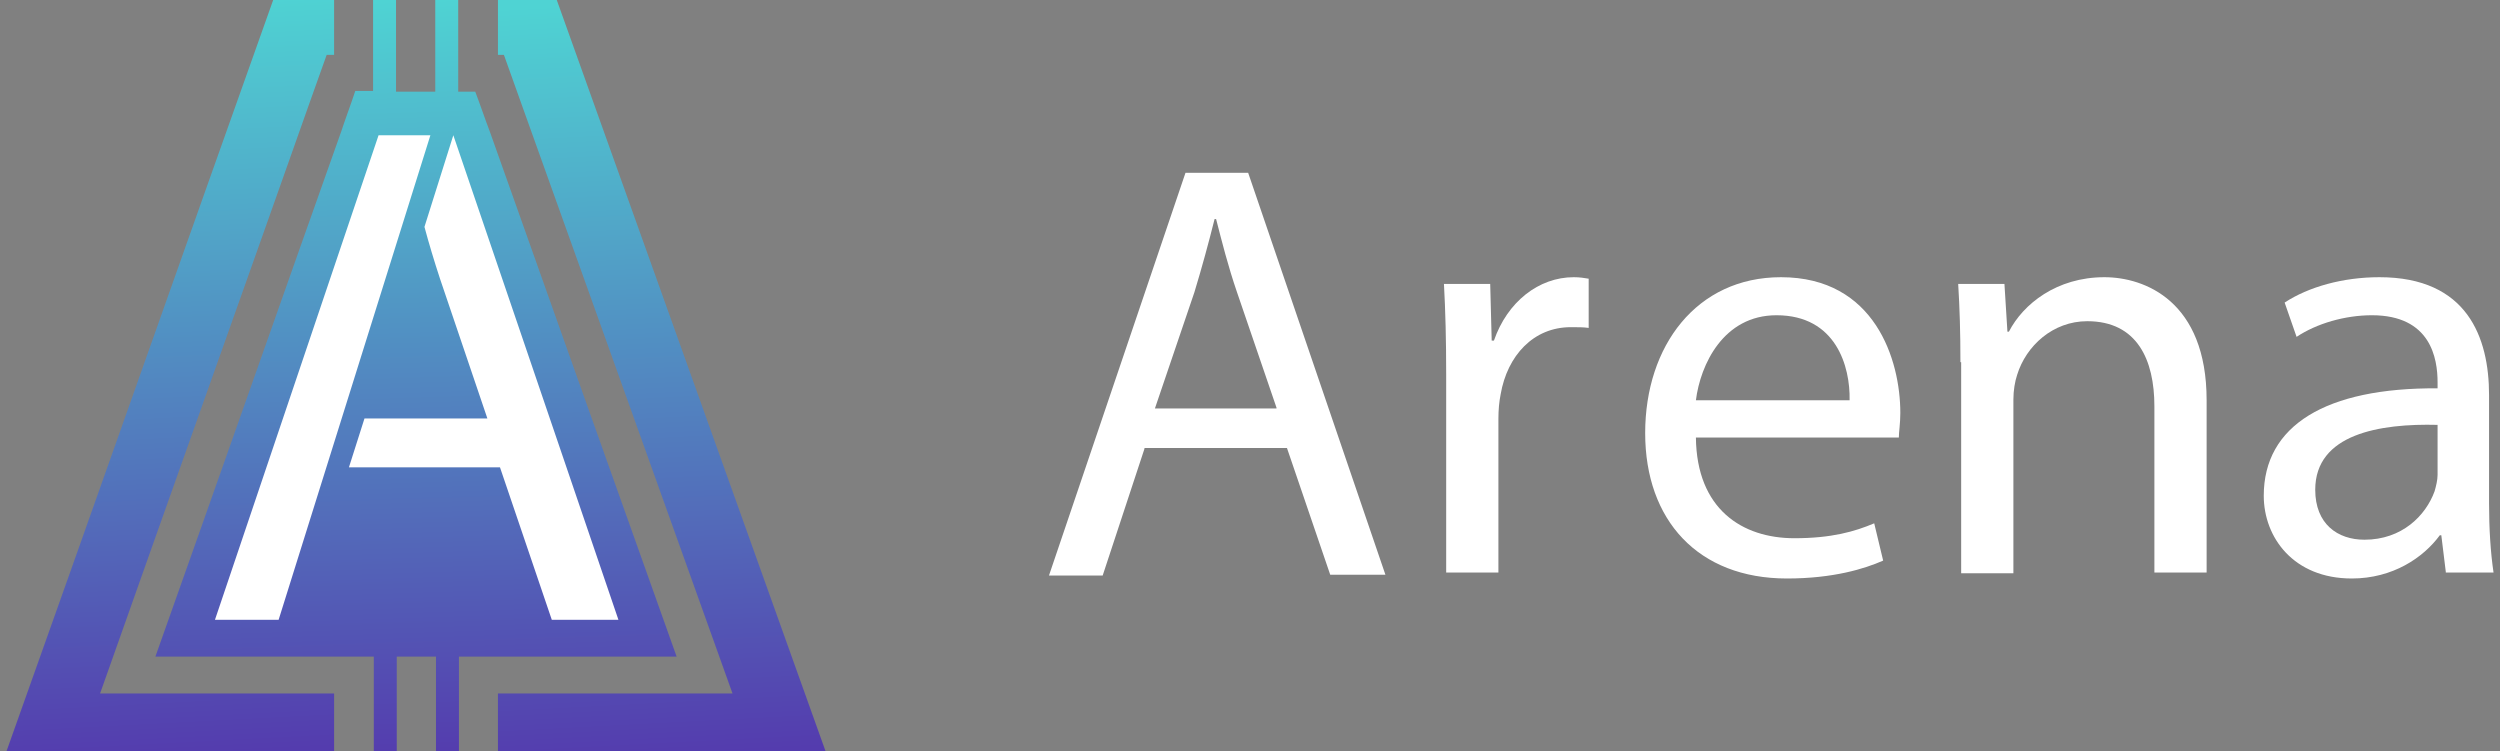
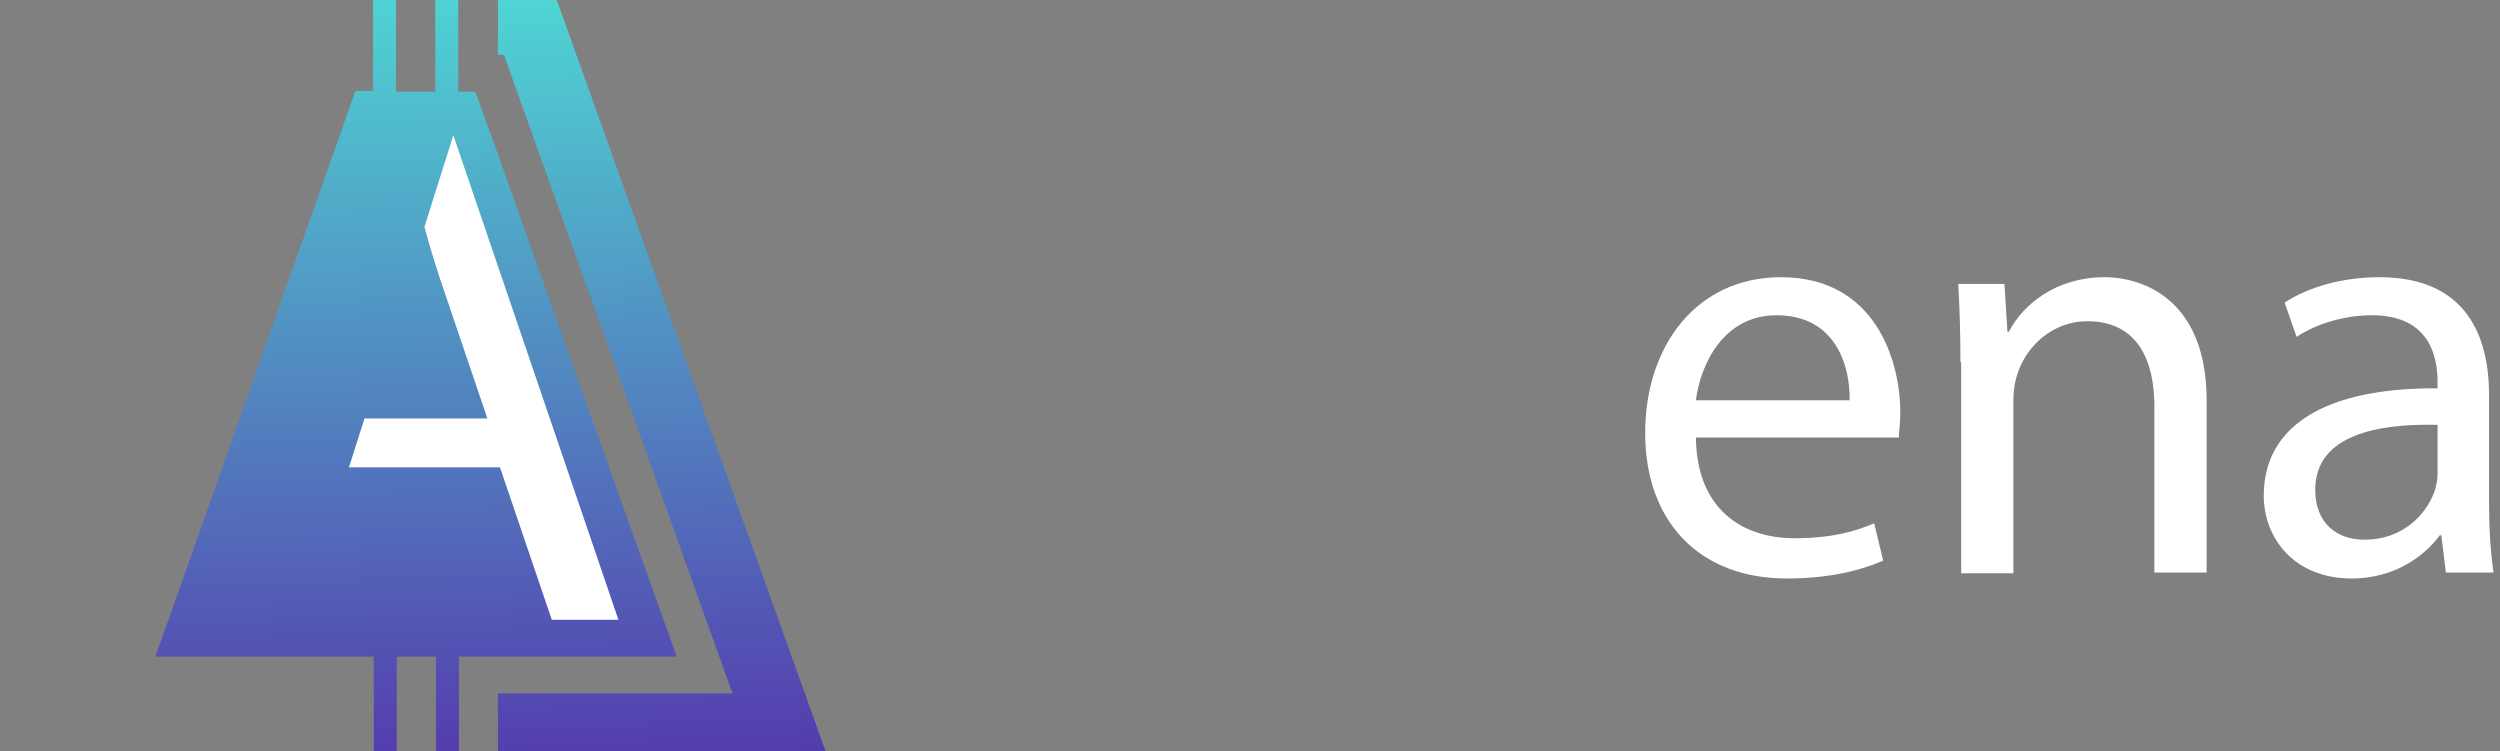
<svg xmlns="http://www.w3.org/2000/svg" width="193" height="58" viewBox="0 0 193 58" fill="none">
  <rect x="0" y="0" width="193" height="58" fill="#808080" stroke="none" />
-   <path d="M21.09 0H25.793V4.234H25.22C24.818 5.394 24.36 6.612 23.958 7.772C18.567 23.026 13.118 38.28 7.727 53.534H25.793V58H0.5C7.383 38.686 14.208 19.314 21.09 0Z" fill="url(#paint0_linear_960_1412)" />
  <path d="M63.735 58H38.441V53.534H56.549C51.088 38.28 45.627 23.026 40.166 7.772C39.764 6.612 39.304 5.394 38.901 4.234H38.441V0H42.983C49.881 19.314 56.837 38.686 63.735 58Z" fill="url(#paint1_linear_960_1412)" />
  <path d="M52.236 50.692H35.431V58H33.659V50.692H30.63V58H28.858V50.692H11.996C16.797 37.178 21.541 23.664 26.343 10.15C26.686 9.106 27.086 8.062 27.429 7.018H28.801V0H30.573V7.076H33.602V0H35.374V7.076H36.688C37.089 8.12 37.432 9.164 37.832 10.208C42.633 23.722 47.434 37.236 52.236 50.692Z" fill="url(#paint2_linear_960_1412)" />
-   <path d="M33.227 10.44H29.226L16.594 47.85H21.509L33.227 10.44Z" fill="white" />
  <path d="M34.997 10.44L32.768 17.516C33.111 18.792 33.511 20.126 33.968 21.518L37.626 32.306H28.138L26.938 36.076H38.598L42.599 47.85H47.743L34.997 10.44Z" fill="white" />
-   <path d="M88.353 34.642L85.127 44.43H80.981L91.52 13.34H96.358L106.955 44.372H102.694L99.353 34.585H88.353V34.642ZM98.547 31.476L95.494 22.552C94.803 20.537 94.342 18.694 93.882 16.91H93.766C93.306 18.752 92.787 20.652 92.211 22.552L89.159 31.533H98.547V31.476Z" fill="white" />
-   <path d="M111.645 28.885C111.645 26.236 111.588 23.991 111.473 21.919H115.044L115.159 26.294H115.331C116.368 23.3 118.787 21.4 121.494 21.4C121.955 21.4 122.3 21.458 122.646 21.515V25.315C122.243 25.258 121.84 25.258 121.264 25.258C118.384 25.258 116.368 27.445 115.85 30.439C115.735 31.015 115.677 31.648 115.677 32.339V44.199H111.645V28.885Z" fill="white" />
  <path d="M130.924 33.779C130.982 39.306 134.495 41.551 138.527 41.551C141.406 41.551 143.192 41.033 144.689 40.4L145.38 43.278C143.941 43.912 141.522 44.66 137.951 44.66C131.097 44.66 127.008 40.169 127.008 33.433C127.008 26.697 130.982 21.4 137.49 21.4C144.747 21.4 146.705 27.791 146.705 31.879C146.705 32.685 146.59 33.376 146.59 33.779H130.924ZM142.789 30.9C142.846 28.309 141.752 24.337 137.144 24.337C133.055 24.337 131.27 28.136 130.924 30.9H142.789Z" fill="white" />
  <path d="M151.345 27.964C151.345 25.661 151.287 23.761 151.172 21.919H154.743L154.973 25.603H155.088C156.183 23.473 158.774 21.4 162.46 21.4C165.57 21.4 170.351 23.243 170.351 30.9V44.199H166.319V31.36C166.319 27.791 164.995 24.797 161.136 24.797C158.486 24.797 156.413 26.697 155.722 28.942C155.549 29.461 155.434 30.151 155.434 30.842V44.257H151.402V27.964H151.345Z" fill="white" />
  <path d="M188.815 44.142L188.469 41.321H188.354C187.087 43.048 184.726 44.66 181.558 44.66C177.065 44.66 174.762 41.493 174.762 38.269C174.762 32.858 179.542 29.921 188.181 29.979V29.518C188.181 27.676 187.663 24.337 183.113 24.337C181.039 24.337 178.851 24.97 177.296 26.006L176.374 23.358C178.217 22.149 180.867 21.4 183.689 21.4C190.485 21.4 192.155 26.064 192.155 30.497V38.845C192.155 40.803 192.27 42.645 192.501 44.199H188.815V44.142ZM188.181 32.8C183.746 32.685 178.736 33.491 178.736 37.809C178.736 40.457 180.464 41.666 182.537 41.666C185.417 41.666 187.26 39.824 187.951 37.924C188.066 37.521 188.181 37.06 188.181 36.657V32.8Z" fill="white" />
  <defs>
    <linearGradient id="paint0_linear_960_1412" x1="13.147" y1="-4.13747e-07" x2="16.597" y2="65.848" gradientUnits="userSpaceOnUse">
      <stop stop-color="#4FD3D3" />
      <stop offset="1" stop-color="#5528A9" />
    </linearGradient>
    <linearGradient id="paint1_linear_960_1412" x1="51.088" y1="-4.13747e-07" x2="54.538" y2="65.848" gradientUnits="userSpaceOnUse">
      <stop stop-color="#4FD3D3" />
      <stop offset="1" stop-color="#5528A9" />
    </linearGradient>
    <linearGradient id="paint2_linear_960_1412" x1="32.116" y1="-4.13747e-07" x2="34.288" y2="65.957" gradientUnits="userSpaceOnUse">
      <stop stop-color="#4FD3D3" />
      <stop offset="1" stop-color="#5528A9" />
    </linearGradient>
  </defs>
</svg>